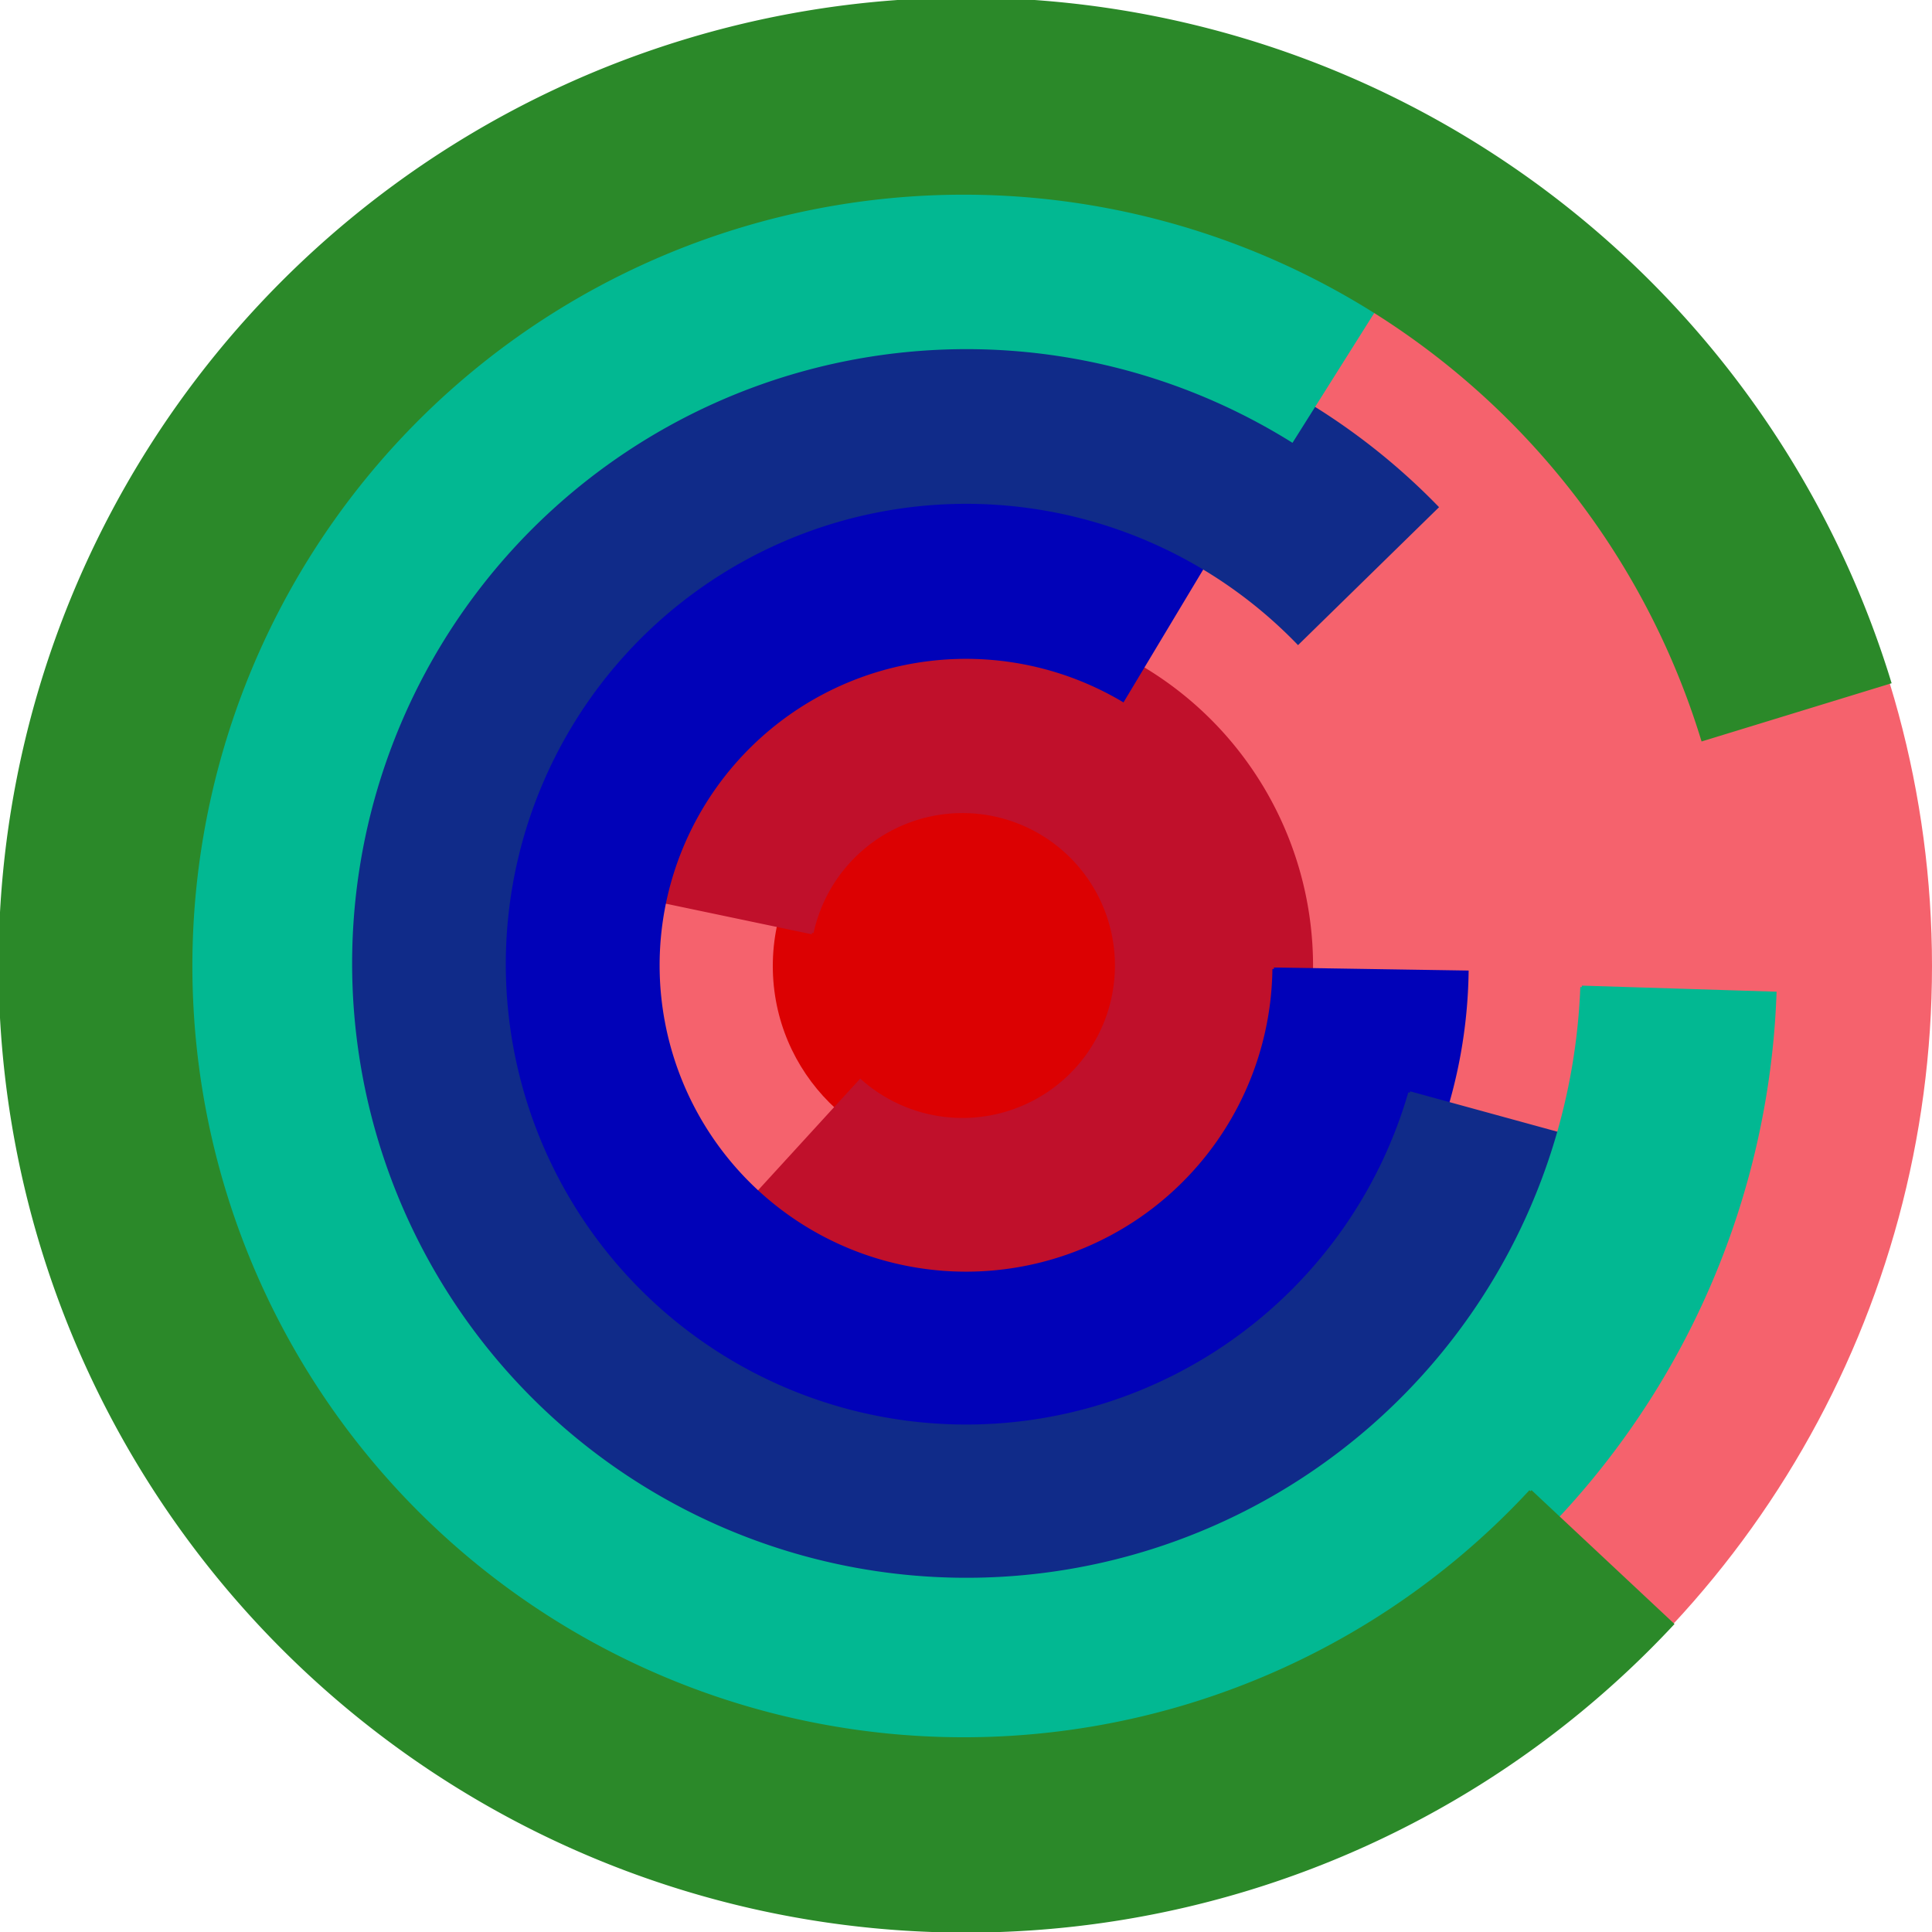
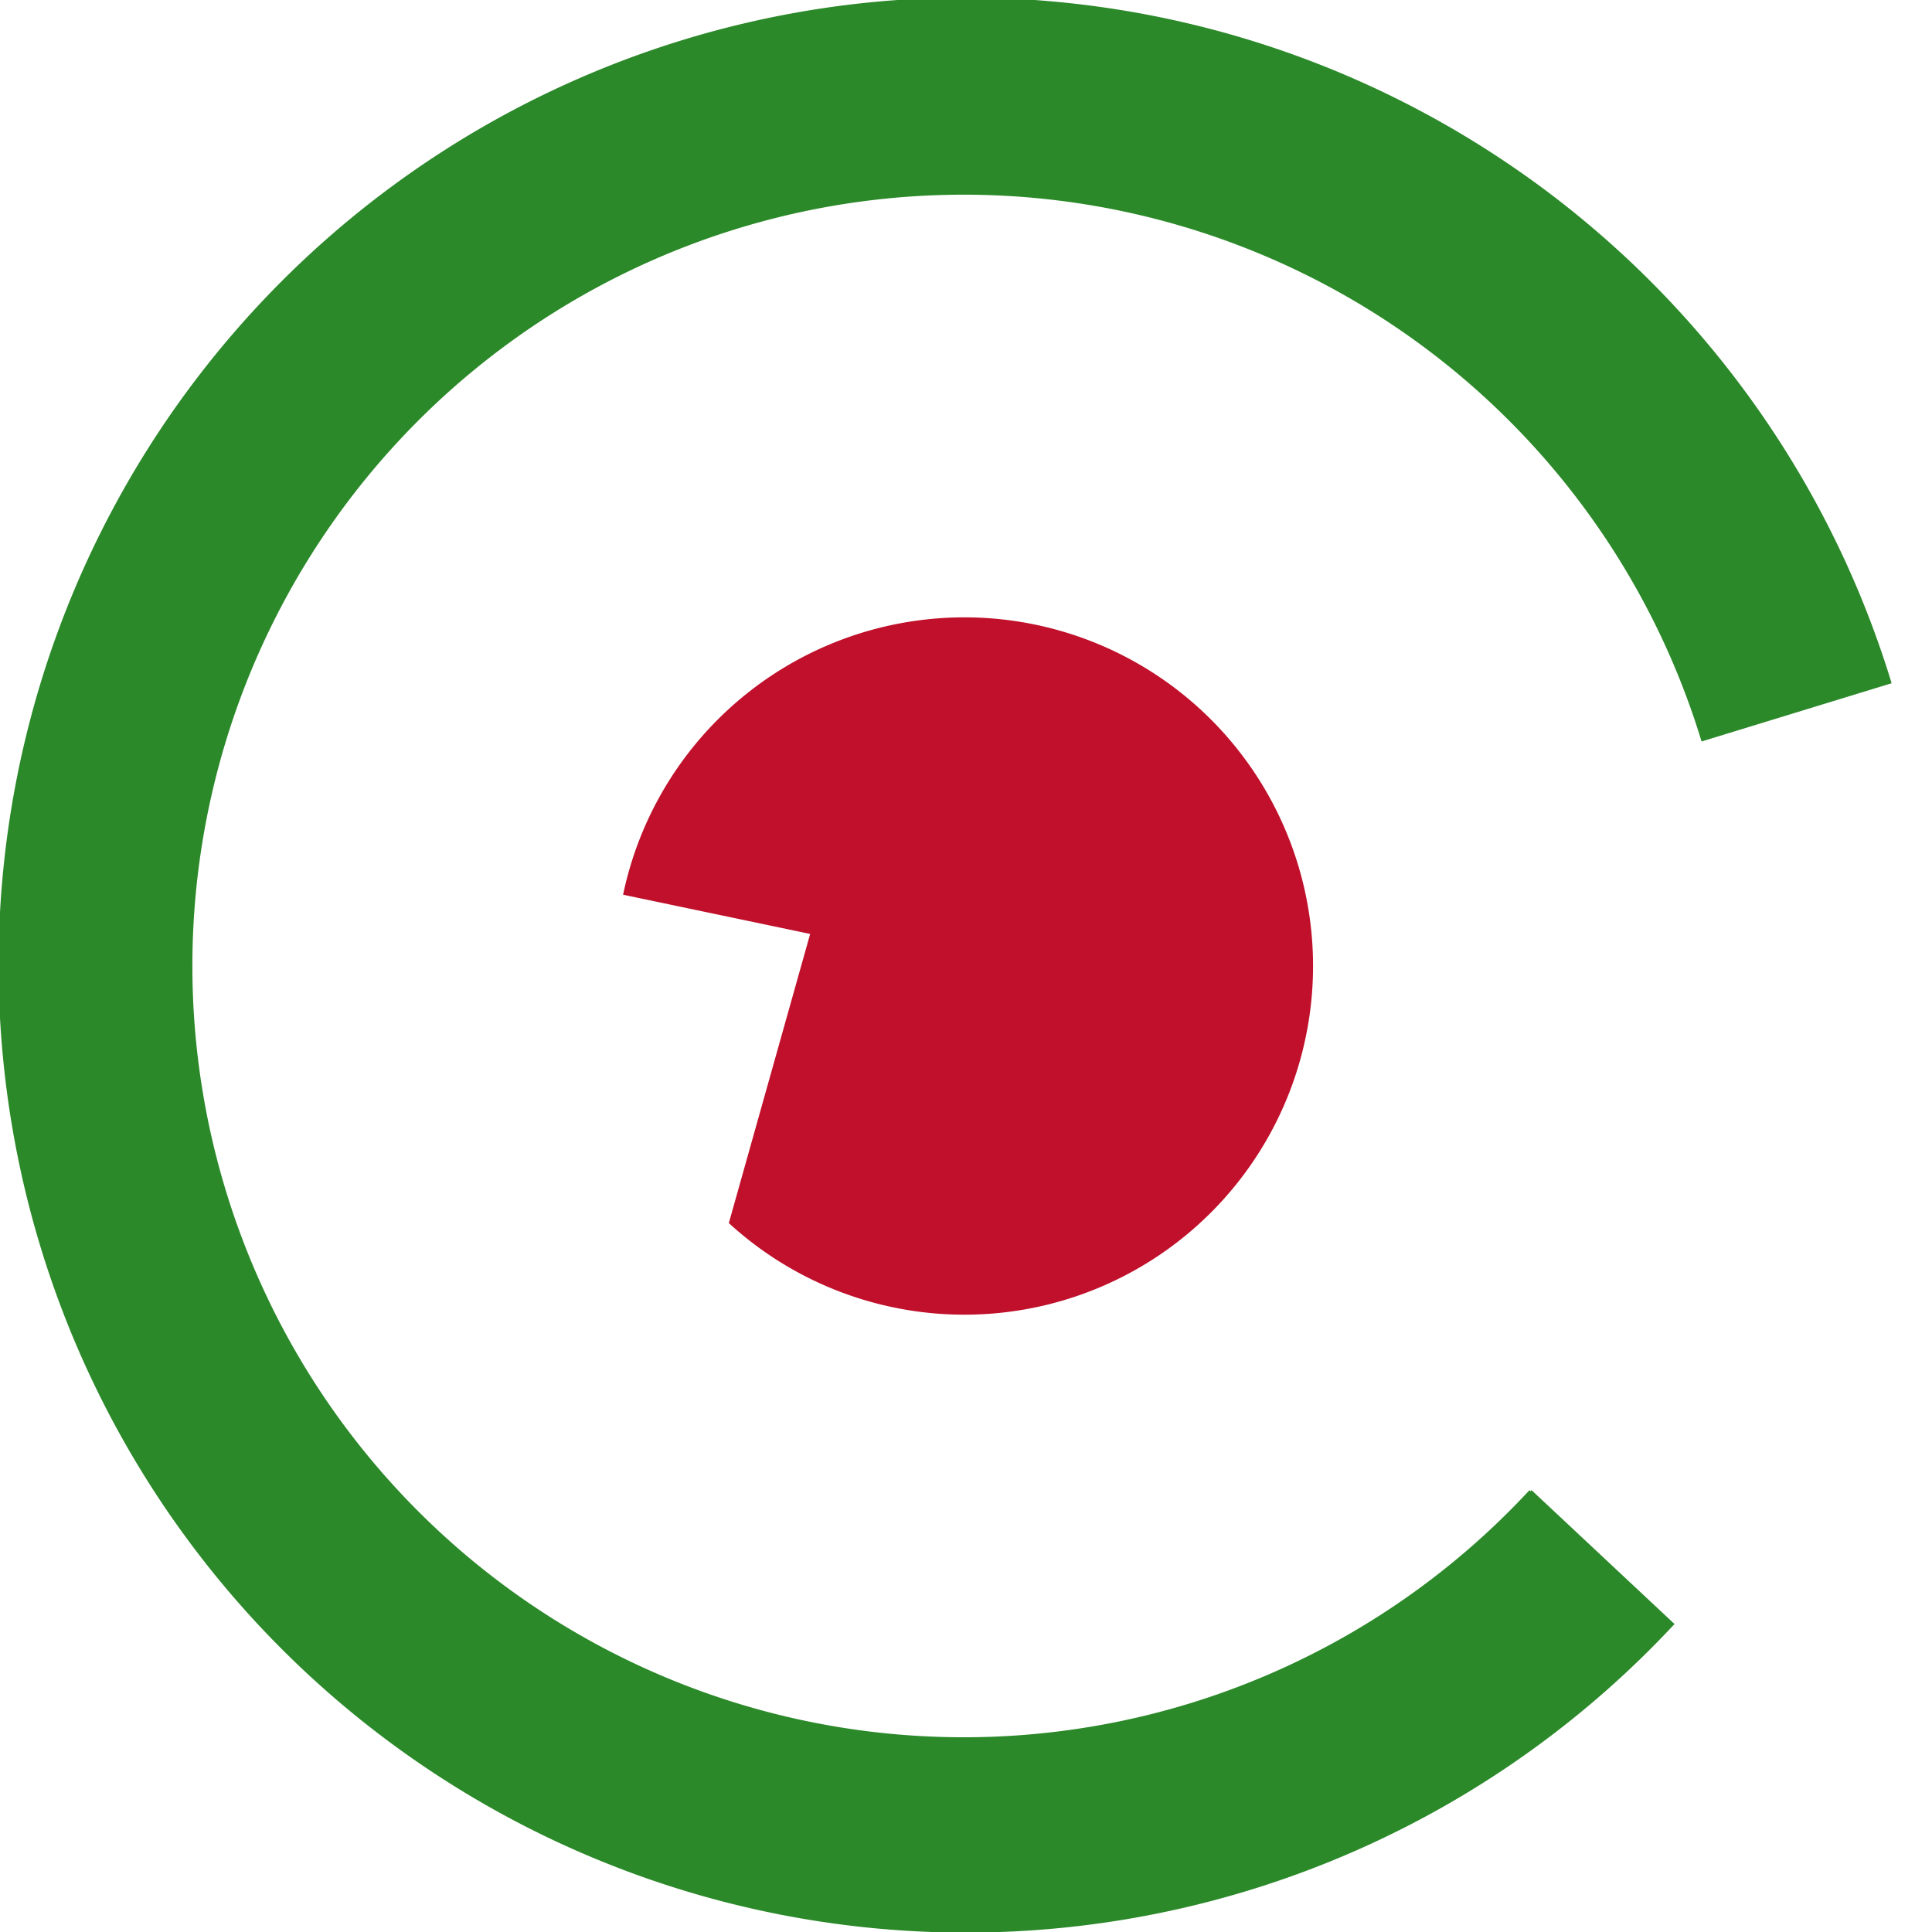
<svg xmlns="http://www.w3.org/2000/svg" version="1.1" width="640" height="640">
-   <circle cx="320" cy="320" r="320" fill="rgb(245, 98, 109)" stroke="" stroke-width="0" />
-   <circle cx="320" cy="320" r="64" fill="rgb(220, 1, 2)" stroke="" stroke-width="0" />
-   <path fill="rgb(192, 16, 43)" stroke="rgb(192, 16, 43)" stroke-width="1" d="M 269,309 A 51,51 0 1 1 285,358 L 242,405 A 115,115 0 1 0 207,296 L 269,309" />
-   <path fill="rgb(1, 2, 184)" stroke="rgb(1, 2, 184)" stroke-width="1" d="M 422,321 A 102,102 0 1 1 372,232 L 405,177 A 166,166 0 1 0 486,322 L 422,321" />
-   <path fill="rgb(16, 43, 137)" stroke="rgb(16, 43, 137)" stroke-width="1" d="M 467,362 A 153,153 0 1 1 430,213 L 476,168 A 217,217 0 1 0 529,379 L 467,362" />
-   <path fill="rgb(2, 184, 146)" stroke="rgb(2, 184, 146)" stroke-width="1" d="M 524,327 A 204,204 0 1 1 428,146 L 462,92 A 268,268 0 1 0 588,329 L 524,327" />
+   <path fill="rgb(192, 16, 43)" stroke="rgb(192, 16, 43)" stroke-width="1" d="M 269,309 L 242,405 A 115,115 0 1 0 207,296 L 269,309" />
  <path fill="rgb(43, 137, 41)" stroke="rgb(43, 137, 41)" stroke-width="1" d="M 507,494 A 256,256 0 1 1 564,245 L 626,226 A 320,320 0 1 0 554,538 L 507,494" />
</svg>